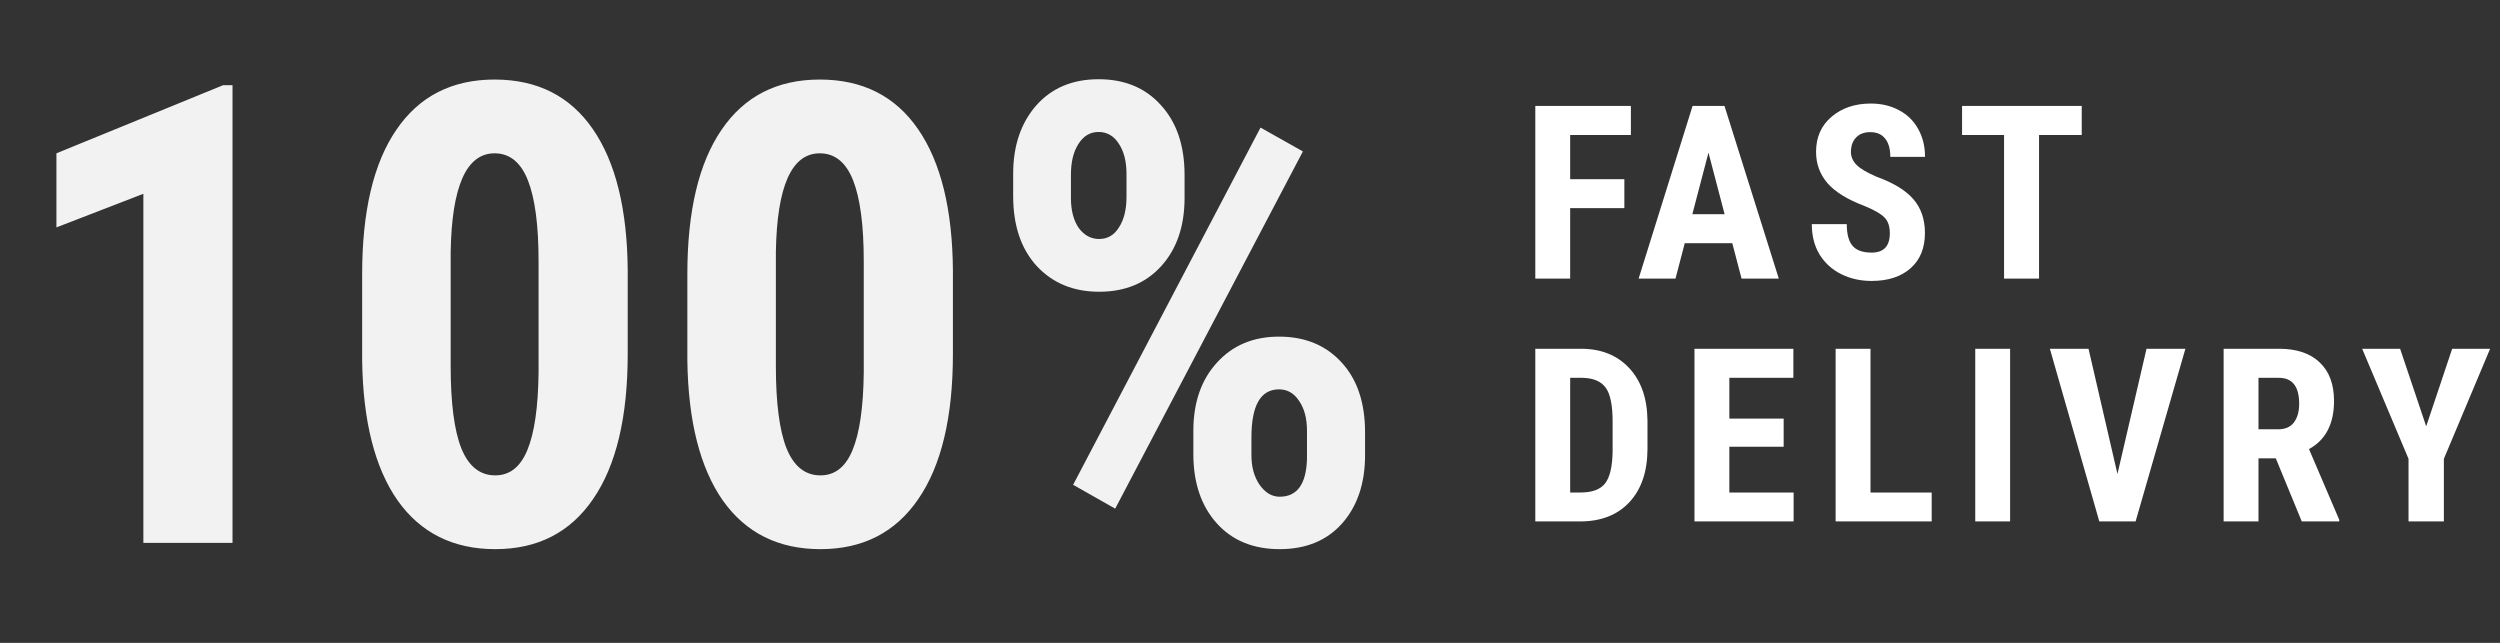
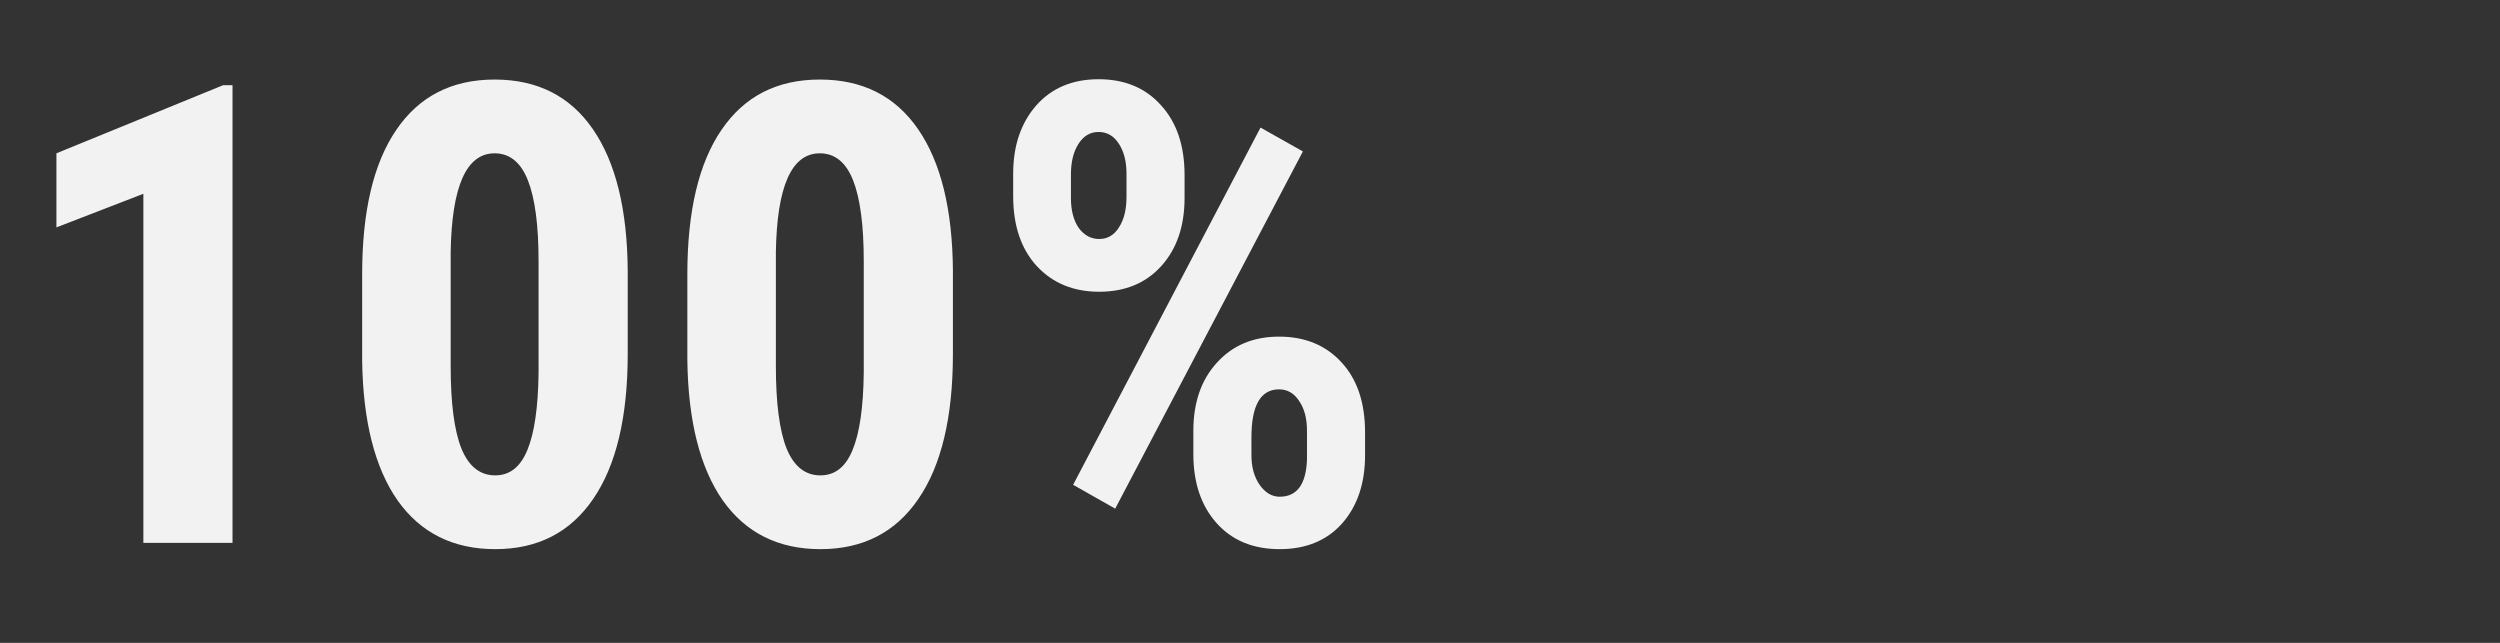
<svg xmlns="http://www.w3.org/2000/svg" width="175" height="45" viewBox="0 0 175 45" fill="none">
  <rect x="0" y="0" width="175" height="45" fill="#333333" stroke="none" />
  <path d="M16.276 38H10.036V13.566L3.95 15.918V10.732L15.617 5.964H16.276V38ZM43.94 24.773C43.94 29.196 43.134 32.58 41.523 34.924C39.926 37.268 37.641 38.44 34.667 38.44C31.723 38.44 29.445 37.304 27.834 35.034C26.237 32.748 25.41 29.482 25.351 25.234V19.191C25.351 14.782 26.149 11.413 27.746 9.084C29.343 6.74 31.635 5.568 34.623 5.568C37.612 5.568 39.904 6.726 41.501 9.04C43.098 11.354 43.911 14.658 43.94 18.95V24.773ZM37.7 18.291C37.7 15.771 37.451 13.881 36.953 12.622C36.455 11.362 35.678 10.732 34.623 10.732C32.646 10.732 31.621 13.039 31.547 17.653V25.629C31.547 28.207 31.796 30.127 32.294 31.386C32.807 32.646 33.598 33.276 34.667 33.276C35.678 33.276 36.425 32.69 36.909 31.518C37.407 30.331 37.67 28.523 37.7 26.091V18.291ZM66.704 24.773C66.704 29.196 65.898 32.58 64.287 34.924C62.69 37.268 60.405 38.44 57.431 38.44C54.487 38.44 52.209 37.304 50.598 35.034C49.001 32.748 48.173 29.482 48.115 25.234V19.191C48.115 14.782 48.913 11.413 50.51 9.084C52.106 6.74 54.399 5.568 57.387 5.568C60.376 5.568 62.668 6.726 64.265 9.04C65.861 11.354 66.674 14.658 66.704 18.95V24.773ZM60.463 18.291C60.463 15.771 60.214 13.881 59.716 12.622C59.218 11.362 58.442 10.732 57.387 10.732C55.41 10.732 54.384 13.039 54.311 17.653V25.629C54.311 28.207 54.56 30.127 55.058 31.386C55.571 32.646 56.362 33.276 57.431 33.276C58.442 33.276 59.189 32.69 59.672 31.518C60.17 30.331 60.434 28.523 60.463 26.091V18.291ZM70.922 12.16C70.922 10.212 71.457 8.623 72.526 7.392C73.61 6.162 75.068 5.546 76.899 5.546C78.73 5.546 80.188 6.154 81.272 7.37C82.37 8.571 82.919 10.197 82.919 12.248V13.852C82.919 15.83 82.377 17.419 81.293 18.62C80.21 19.821 78.759 20.422 76.943 20.422C75.141 20.422 73.684 19.821 72.57 18.62C71.472 17.419 70.922 15.786 70.922 13.72V12.16ZM74.965 13.852C74.965 14.731 75.148 15.434 75.515 15.961C75.895 16.474 76.372 16.73 76.943 16.73C77.529 16.73 77.99 16.459 78.327 15.918C78.679 15.376 78.855 14.665 78.855 13.786V12.16C78.855 11.31 78.679 10.615 78.327 10.073C77.976 9.516 77.499 9.238 76.899 9.238C76.313 9.238 75.844 9.516 75.493 10.073C75.141 10.615 74.965 11.332 74.965 12.226V13.852ZM83.535 30.156C83.535 28.178 84.084 26.589 85.183 25.388C86.281 24.172 87.731 23.564 89.533 23.564C91.35 23.564 92.807 24.165 93.906 25.366C95.004 26.552 95.554 28.186 95.554 30.266V31.87C95.554 33.833 95.019 35.422 93.95 36.638C92.88 37.839 91.423 38.44 89.577 38.44C87.717 38.44 86.245 37.831 85.161 36.616C84.077 35.4 83.535 33.789 83.535 31.782V30.156ZM87.6 31.87C87.6 32.69 87.79 33.378 88.171 33.935C88.566 34.492 89.035 34.77 89.577 34.77C90.793 34.77 91.43 33.898 91.489 32.155V30.156C91.489 29.291 91.306 28.596 90.939 28.068C90.588 27.526 90.119 27.255 89.533 27.255C88.244 27.255 87.6 28.376 87.6 30.617V31.87ZM78.064 35.605L75.119 33.935L88.237 8.93L91.203 10.6L78.064 35.605Z" fill="#F2F2F2" />
-   <path d="M113.705 14.569H109.912V19.5H107.471V7.414H114.162V9.448H109.912V12.544H113.705V14.569ZM121.261 17.026H117.933L117.285 19.5H114.704L118.481 7.414H120.714L124.515 19.5H121.909L121.261 17.026ZM118.464 14.993H120.722L119.593 10.685L118.464 14.993ZM132.288 16.329C132.288 15.837 132.16 15.466 131.906 15.217C131.657 14.962 131.2 14.699 130.536 14.428C129.324 13.969 128.453 13.432 127.921 12.818C127.39 12.198 127.124 11.468 127.124 10.627C127.124 9.608 127.484 8.792 128.204 8.178C128.928 7.558 129.847 7.248 130.959 7.248C131.701 7.248 132.362 7.406 132.943 7.721C133.524 8.031 133.97 8.471 134.28 9.041C134.595 9.611 134.753 10.258 134.753 10.983H132.321C132.321 10.419 132.199 9.99 131.956 9.697C131.718 9.398 131.372 9.249 130.918 9.249C130.492 9.249 130.16 9.376 129.922 9.63C129.684 9.879 129.565 10.217 129.565 10.643C129.565 10.975 129.698 11.277 129.963 11.548C130.229 11.813 130.699 12.09 131.374 12.378C132.553 12.804 133.408 13.327 133.939 13.947C134.476 14.567 134.745 15.355 134.745 16.312C134.745 17.364 134.41 18.186 133.74 18.778C133.071 19.37 132.16 19.666 131.009 19.666C130.229 19.666 129.518 19.506 128.876 19.185C128.234 18.864 127.73 18.404 127.365 17.807C127.005 17.209 126.826 16.503 126.826 15.69H129.274C129.274 16.387 129.41 16.894 129.681 17.209C129.952 17.524 130.395 17.682 131.009 17.682C131.861 17.682 132.288 17.231 132.288 16.329ZM145.721 9.448H142.733V19.5H140.284V9.448H137.345V7.414H145.721V9.448ZM107.471 36.5V24.414H110.667C112.078 24.414 113.201 24.862 114.037 25.759C114.878 26.655 115.307 27.884 115.324 29.444V31.403C115.324 32.992 114.903 34.239 114.062 35.147C113.226 36.049 112.073 36.5 110.601 36.5H107.471ZM109.912 26.448V34.475H110.642C111.456 34.475 112.028 34.262 112.36 33.835C112.692 33.404 112.867 32.662 112.883 31.611V29.511C112.883 28.382 112.726 27.596 112.41 27.153C112.095 26.705 111.558 26.47 110.8 26.448H109.912ZM124.856 31.27H121.054V34.475H125.553V36.5H118.613V24.414H125.536V26.448H121.054V29.303H124.856V31.27ZM130.935 34.475H135.218V36.5H128.494V24.414H130.935V34.475ZM140.707 36.5H138.267V24.414H140.707V36.5ZM148.222 33.18L150.256 24.414H152.978L149.492 36.5H146.952L143.491 24.414H146.197L148.222 33.18ZM159.306 32.084H158.094V36.5H155.654V24.414H159.547C160.77 24.414 161.713 24.732 162.378 25.369C163.047 26 163.382 26.899 163.382 28.066C163.382 29.671 162.798 30.795 161.63 31.436L163.747 36.384V36.5H161.124L159.306 32.084ZM158.094 30.05H159.481C159.968 30.05 160.333 29.89 160.576 29.569C160.82 29.242 160.942 28.808 160.942 28.266C160.942 27.054 160.468 26.448 159.522 26.448H158.094V30.05ZM169.834 29.843L171.652 24.414H174.308L171.071 32.117V36.5H168.597V32.117L165.352 24.414H168.008L169.834 29.843Z" fill="white" />
</svg>